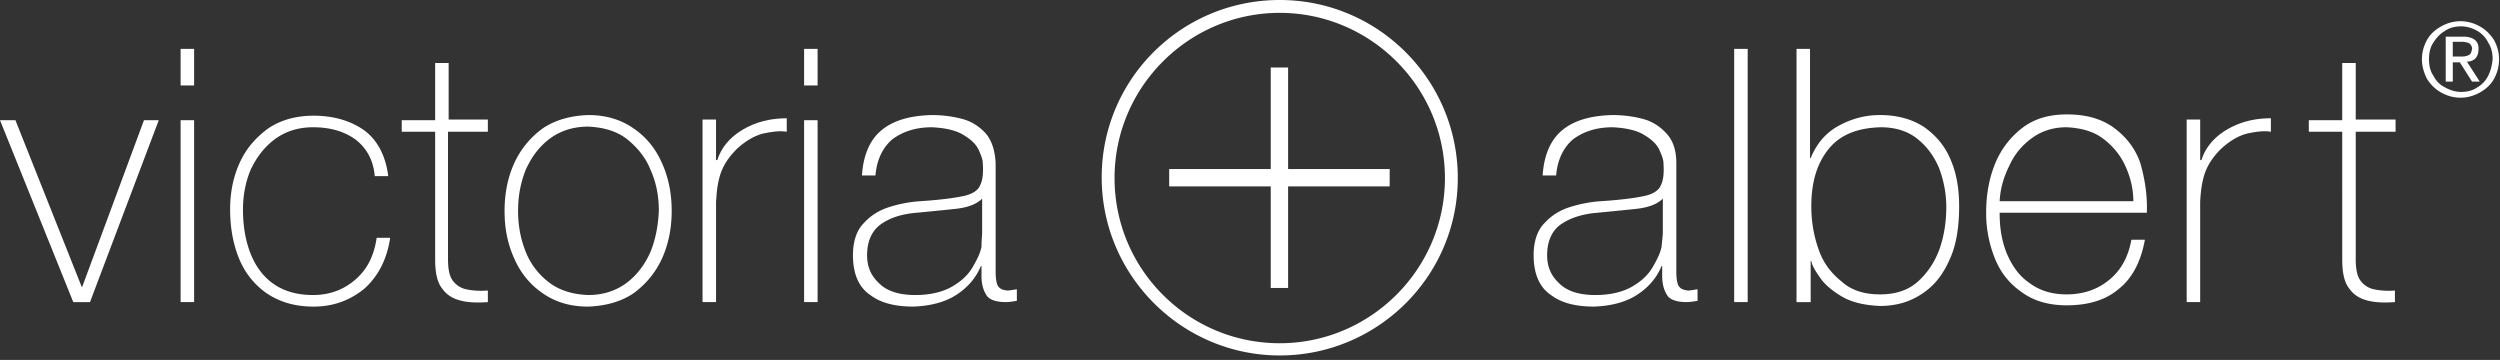
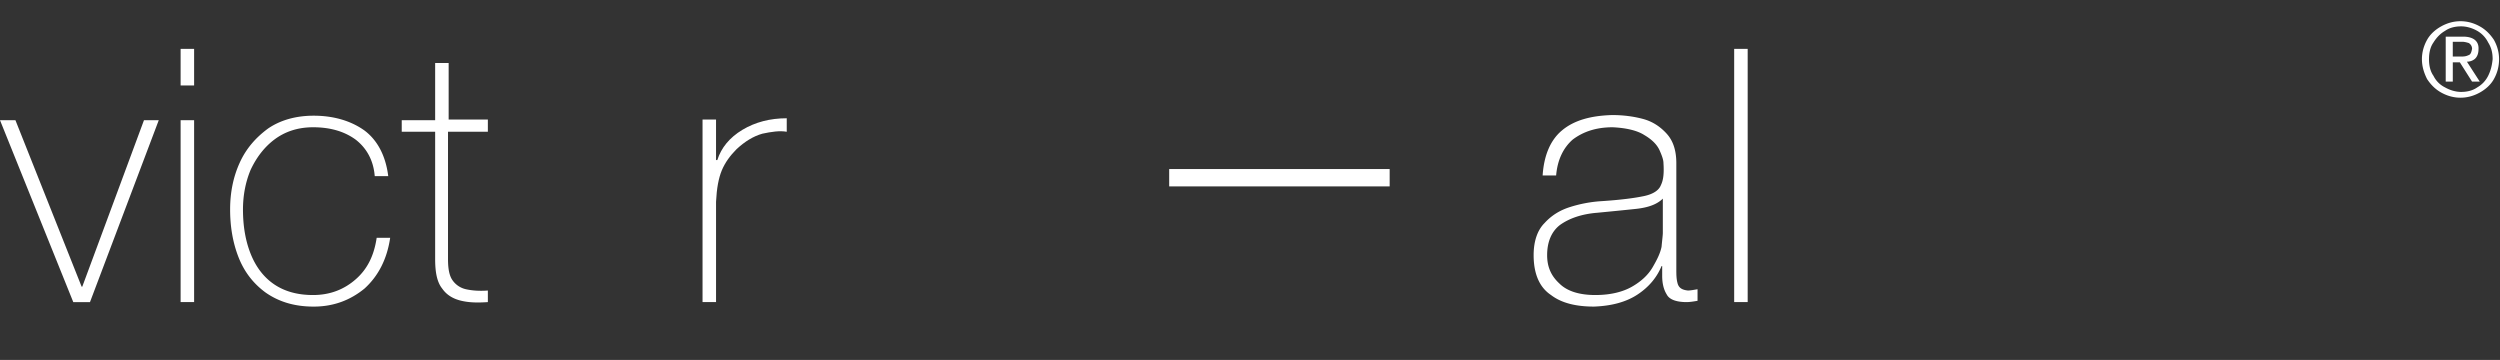
<svg xmlns="http://www.w3.org/2000/svg" width="382" height="55">
  <rect width="100%" height="100%" fill="#333333" stroke="none" />
  <g fill="#FFF" fill-rule="evenodd">
    <path d="M254.08 35.554v-5.206c-.884.884-2.259 1.375-4.125 1.572-1.866.196-3.83.392-5.893.589-2.455.196-4.32.884-5.696 1.866-1.277.982-1.964 2.554-1.964 4.616 0 1.768.59 3.143 1.866 4.322 1.178 1.178 3.044 1.767 5.5 1.767 2.357 0 4.223-.49 5.598-1.276s2.455-1.768 3.143-2.947c.687-1.178 1.179-2.16 1.375-3.143.098-1.08.196-1.768.196-2.16zm2.063-10.608v16.108c0 .883 0 1.571.196 2.258.197.688.688.983 1.572 1.08.393 0 .884-.097 1.473-.196v1.768c-.59.099-1.179.197-1.67.197-1.571 0-2.651-.393-3.044-1.179-.491-.786-.688-1.768-.688-2.848V40.66h-.098c-.688 1.67-1.866 3.143-3.634 4.321-1.768 1.179-4.027 1.768-6.679 1.866-2.651 0-4.91-.49-6.58-1.768-1.768-1.178-2.652-3.24-2.652-6.089 0-2.16.59-3.83 1.67-4.91 1.08-1.18 2.357-1.965 3.929-2.456a19.93 19.93 0 0 1 4.714-.884c3.044-.196 5.205-.491 6.58-.786 1.375-.294 2.26-.884 2.554-1.67.393-.785.49-1.865.393-3.339 0-.49-.197-1.08-.59-1.964-.393-.884-1.178-1.67-2.357-2.357-1.08-.688-2.75-1.08-4.812-1.179-2.554 0-4.518.688-6.09 1.866-1.473 1.277-2.357 3.143-2.553 5.5h-2.063c.197-3.044 1.179-5.401 2.947-6.875 1.866-1.57 4.42-2.258 7.66-2.357 1.67 0 3.242.197 4.715.59 1.473.392 2.651 1.178 3.634 2.259.982 1.08 1.473 2.553 1.473 4.517z" />
    <path fill-rule="nonzero" d="M264.982 7.464h2.063V46.16h-2.063zM24.259 18.366L13.75 46.161h-2.554L0 18.366h2.357l10.116 25.438h.098L22 18.366h2.259" />
    <path d="M29.66 46.16h-2.062V18.367h2.063v27.795zm0-33.097h-2.062V7.463h2.063v5.598z" />
    <path d="M59.321 26.91H57.26c-.197-2.455-1.277-4.32-2.947-5.598-1.767-1.276-3.928-1.866-6.482-1.866-2.357 0-4.321.688-5.892 1.866-1.572 1.18-2.75 2.75-3.634 4.617-.786 1.866-1.179 3.928-1.179 6.089 0 2.553.393 4.812 1.179 6.777.785 1.964 1.964 3.535 3.535 4.616 1.572 1.08 3.536 1.67 5.991 1.67 2.652 0 4.813-.885 6.58-2.456 1.769-1.571 2.75-3.634 3.144-6.286h2.062c-.491 3.34-1.866 5.893-3.928 7.76-2.161 1.767-4.715 2.75-7.76 2.75-3.044 0-5.401-.786-7.365-2.161-1.867-1.376-3.242-3.143-4.126-5.402-.883-2.26-1.276-4.715-1.276-7.268 0-2.652.49-5.01 1.473-7.17.982-2.16 2.455-3.83 4.321-5.205 1.866-1.277 4.224-1.964 6.974-1.964 3.044 0 5.696.785 7.758 2.259 1.965 1.473 3.242 3.83 3.634 6.973M74.545 18.366v1.768h-6.09V39.58c0 1.474.197 2.554.688 3.241a3.386 3.386 0 0 0 2.062 1.375c.884.197 1.965.295 3.34.197v1.768c-1.474.098-2.75.098-4.027-.197-1.277-.294-2.26-.884-2.947-1.866-.785-.982-1.08-2.455-1.08-4.518V20.134h-5.107v-1.768h5.107V9.625h2.063v8.643h5.99" fill-rule="nonzero" />
-     <path d="M77.098 32.214c0-2.651.491-5.107 1.473-7.268.983-2.16 2.456-3.928 4.322-5.303 1.866-1.277 4.223-1.964 6.973-2.063 2.75 0 5.009.688 6.973 2.063 1.866 1.277 3.34 3.044 4.322 5.303.982 2.161 1.473 4.616 1.473 7.268s-.491 5.107-1.473 7.268c-.982 2.16-2.456 3.929-4.322 5.304-1.866 1.276-4.223 1.964-6.973 2.062-2.75 0-5.009-.687-6.973-2.062-1.866-1.277-3.34-3.045-4.322-5.304-.982-2.16-1.473-4.518-1.473-7.268zm2.063 0c0 2.26.393 4.322 1.178 6.286a10.92 10.92 0 0 0 3.634 4.714c1.572 1.179 3.536 1.768 5.893 1.866 2.357 0 4.322-.687 5.893-1.866 1.571-1.178 2.75-2.75 3.634-4.714.786-1.964 1.178-4.027 1.277-6.286 0-2.259-.393-4.321-1.277-6.285-.786-1.965-2.063-3.438-3.634-4.715-1.572-1.178-3.536-1.768-5.893-1.866-2.357 0-4.321.688-5.893 1.866-1.571 1.179-2.75 2.75-3.634 4.715-.785 1.964-1.178 4.026-1.178 6.285z" />
    <path d="M109.41 18.268v6.187h.197c.59-1.866 1.866-3.437 3.83-4.616 1.965-1.178 4.224-1.768 6.777-1.768v2.063c-1.08-.197-2.357 0-3.732.295-1.375.392-2.652 1.178-3.928 2.357-.983.982-1.768 2.062-2.26 3.24-.49 1.18-.785 2.75-.883 4.813v15.322h-2.063V18.268h2.063" fill-rule="nonzero" />
-     <path d="M124.929 46.16h-2.063V18.367h2.063v27.795zm0-33.097h-2.063V7.463h2.063v5.598zM150.071 35.554v-5.206c-.883.884-2.258 1.375-4.125 1.572-1.866.196-3.83.392-5.892.589-2.456.196-4.322.884-5.599 1.866-1.276.982-1.964 2.554-1.964 4.616 0 1.768.59 3.143 1.866 4.322 1.179 1.178 3.045 1.767 5.5 1.767 2.357 0 4.223-.49 5.598-1.276s2.456-1.768 3.143-2.947c.688-1.178 1.179-2.16 1.375-3.143 0-1.08.098-1.768.098-2.16zm2.063-10.608v16.108c0 .883 0 1.571.196 2.258.197.688.688.983 1.572 1.08.393 0 .884-.097 1.473-.196v1.768c-.59.099-1.179.197-1.67.197-1.571 0-2.651-.393-3.044-1.179-.491-.786-.688-1.768-.688-2.848V40.66h-.098c-.688 1.67-1.866 3.143-3.634 4.321-1.768 1.179-4.027 1.768-6.679 1.866-2.651 0-4.91-.49-6.58-1.768-1.768-1.178-2.652-3.24-2.652-6.089 0-2.16.59-3.83 1.67-4.91 1.08-1.18 2.357-1.965 3.929-2.456a19.93 19.93 0 0 1 4.714-.884c3.044-.196 5.205-.491 6.58-.786 1.375-.294 2.26-.884 2.554-1.67.393-.785.49-1.865.393-3.339 0-.49-.197-1.08-.59-1.964-.393-.884-1.178-1.67-2.357-2.357-1.08-.688-2.75-1.08-4.812-1.179-2.554 0-4.518.688-6.09 1.866-1.473 1.277-2.357 3.143-2.553 5.5h-2.063c.197-3.044 1.179-5.401 2.947-6.875 1.866-1.57 4.42-2.258 7.66-2.357 1.67 0 3.242.197 4.715.59 1.473.392 2.652 1.178 3.634 2.259.884 1.08 1.375 2.553 1.473 4.517zM287.277 44.982c2.455 0 4.42-.687 5.893-2.062 1.473-1.375 2.553-3.045 3.24-5.01.688-2.062.983-4.124.983-6.285 0-2.063-.393-4.027-1.08-5.893-.786-1.866-1.867-3.34-3.34-4.518-1.473-1.178-3.34-1.768-5.598-1.768-3.634.099-6.286 1.179-8.054 3.438-1.767 2.259-2.553 5.107-2.553 8.643 0 2.357.393 4.518 1.08 6.482.688 2.062 1.866 3.634 3.438 4.91 1.473 1.376 3.437 2.063 5.99 2.063zm-12.768 1.179V7.464h2.062v16.697h.099c.884-2.161 2.259-3.83 4.223-4.911 1.964-1.08 4.027-1.67 6.384-1.67 2.75 0 5.009.688 6.777 1.866 1.767 1.277 3.142 2.849 4.026 5.01.884 2.062 1.277 4.419 1.277 7.07 0 3.34-.49 5.992-1.375 7.956-.884 2.063-1.964 3.536-3.24 4.616a11.203 11.203 0 0 1-3.93 2.16 12.63 12.63 0 0 1-3.535.492c-2.456-.098-4.42-.59-5.893-1.473-1.473-.884-2.652-1.866-3.34-2.947-.785-1.08-1.178-1.866-1.276-2.455h-.098v6.286h-2.161zM328.036 32.509h-22.491c0 2.259.294 4.223 1.08 6.187.786 1.867 1.866 3.438 3.438 4.518 1.57 1.179 3.437 1.768 5.696 1.768 2.652 0 4.812-.786 6.58-2.259 1.768-1.473 2.849-3.437 3.34-6.09h2.062c-.59 3.242-1.866 5.796-3.928 7.465-2.063 1.768-4.715 2.554-8.054 2.554-2.75 0-5.009-.688-6.777-1.965-1.866-1.276-3.24-2.946-4.125-5.107a18.518 18.518 0 0 1-1.375-7.071c0-2.554.393-5.009 1.277-7.268.884-2.259 2.259-4.125 4.125-5.598 1.866-1.473 4.125-2.16 6.973-2.16 2.947 0 5.304.687 7.17 2.062 1.866 1.375 3.24 3.142 4.027 5.401.687 2.456 1.08 4.911.982 7.563zm-22.491-1.768h20.428c0-1.964-.49-3.83-1.277-5.5-.785-1.67-1.964-3.045-3.437-4.125-1.473-1.08-3.34-1.571-5.5-1.67-2.063 0-3.83.59-5.304 1.67-1.473 1.08-2.651 2.455-3.437 4.223-.884 1.768-1.375 3.536-1.473 5.402z" />
-     <path d="M336.188 18.268v6.187h.196c.59-1.866 1.866-3.437 3.83-4.616 1.965-1.178 4.224-1.768 6.777-1.768v2.063c-1.08-.197-2.357 0-3.732.295-1.375.392-2.652 1.178-3.929 2.357-.982.982-1.767 2.062-2.259 3.24-.49 1.18-.785 2.75-.884 4.813v15.322h-2.062V18.268h2.063M366.045 18.366v1.768h-6.09V39.58c0 1.474.197 2.554.688 3.241a3.386 3.386 0 0 0 2.062 1.375c.884.197 1.965.295 3.241.197v1.768c-1.473.098-2.75.098-4.026-.197-1.277-.294-2.26-.884-2.947-1.866-.786-.982-1.08-2.455-1.08-4.518V20.134h-5.107v-1.768h5.107V9.625h2.062v8.643h6.09M195.545 54.313c-14.929 0-27.206-12.18-27.206-27.206C168.34 12.08 180.518 0 195.545 0c15.026 0 27.205 12.179 27.205 27.205 0 15.027-12.277 27.108-27.205 27.108zm0-52.349c-13.849 0-25.241 11.295-25.241 25.241 0 13.947 11.294 25.241 25.24 25.241 13.849 0 25.242-11.294 25.242-25.24 0-13.947-11.393-25.242-25.241-25.242z" fill-rule="nonzero" />
    <path d="M370.071 9.036c0-1.08.295-2.063.786-2.947.491-.884 1.277-1.571 2.16-2.062.885-.491 1.867-.786 2.947-.786s2.063.295 2.947.786c.884.49 1.571 1.178 2.16 2.062.491.884.786 1.866.786 2.947 0 1.178-.295 2.16-.786 3.044-.49.884-1.276 1.572-2.16 2.063-.884.49-1.866.786-2.947.786-1.08 0-2.062-.295-2.946-.786-.884-.491-1.572-1.179-2.16-2.063-.492-.982-.787-1.964-.787-3.044zm1.08 0c0 .982.197 1.866.688 2.553a3.854 3.854 0 0 0 1.768 1.768c.688.393 1.572.688 2.455.688.884 0 1.768-.197 2.456-.688a4.16 4.16 0 0 0 1.67-1.768c.392-.785.589-1.571.687-2.553 0-.982-.196-1.768-.688-2.554a4.16 4.16 0 0 0-1.67-1.768c-.687-.393-1.57-.687-2.454-.687-.884 0-1.768.196-2.456.687-.687.393-1.277.982-1.768 1.768-.49.688-.687 1.572-.687 2.554zm2.554 3.437V5.598h2.652c1.572 0 2.455.688 2.357 1.965 0 .589-.196 1.08-.49 1.375-.295.294-.786.49-1.278.49l1.965 3.045h-1.179l-1.866-2.946h-1.08v2.946h-1.08zm1.08-5.99v2.16h1.081c.491 0 .884 0 1.277-.197.393-.098.49-.49.59-.982 0-.393-.197-.687-.492-.884-.295-.098-.687-.196-.982-.196h-1.473v.098z" />
-     <path fill-rule="nonzero" d="M194.17 10.313h2.652v33.688h-2.652z" />
    <path fill-rule="nonzero" d="M178.652 25.83h33.688v2.652h-33.688z" />
  </g>
</svg>